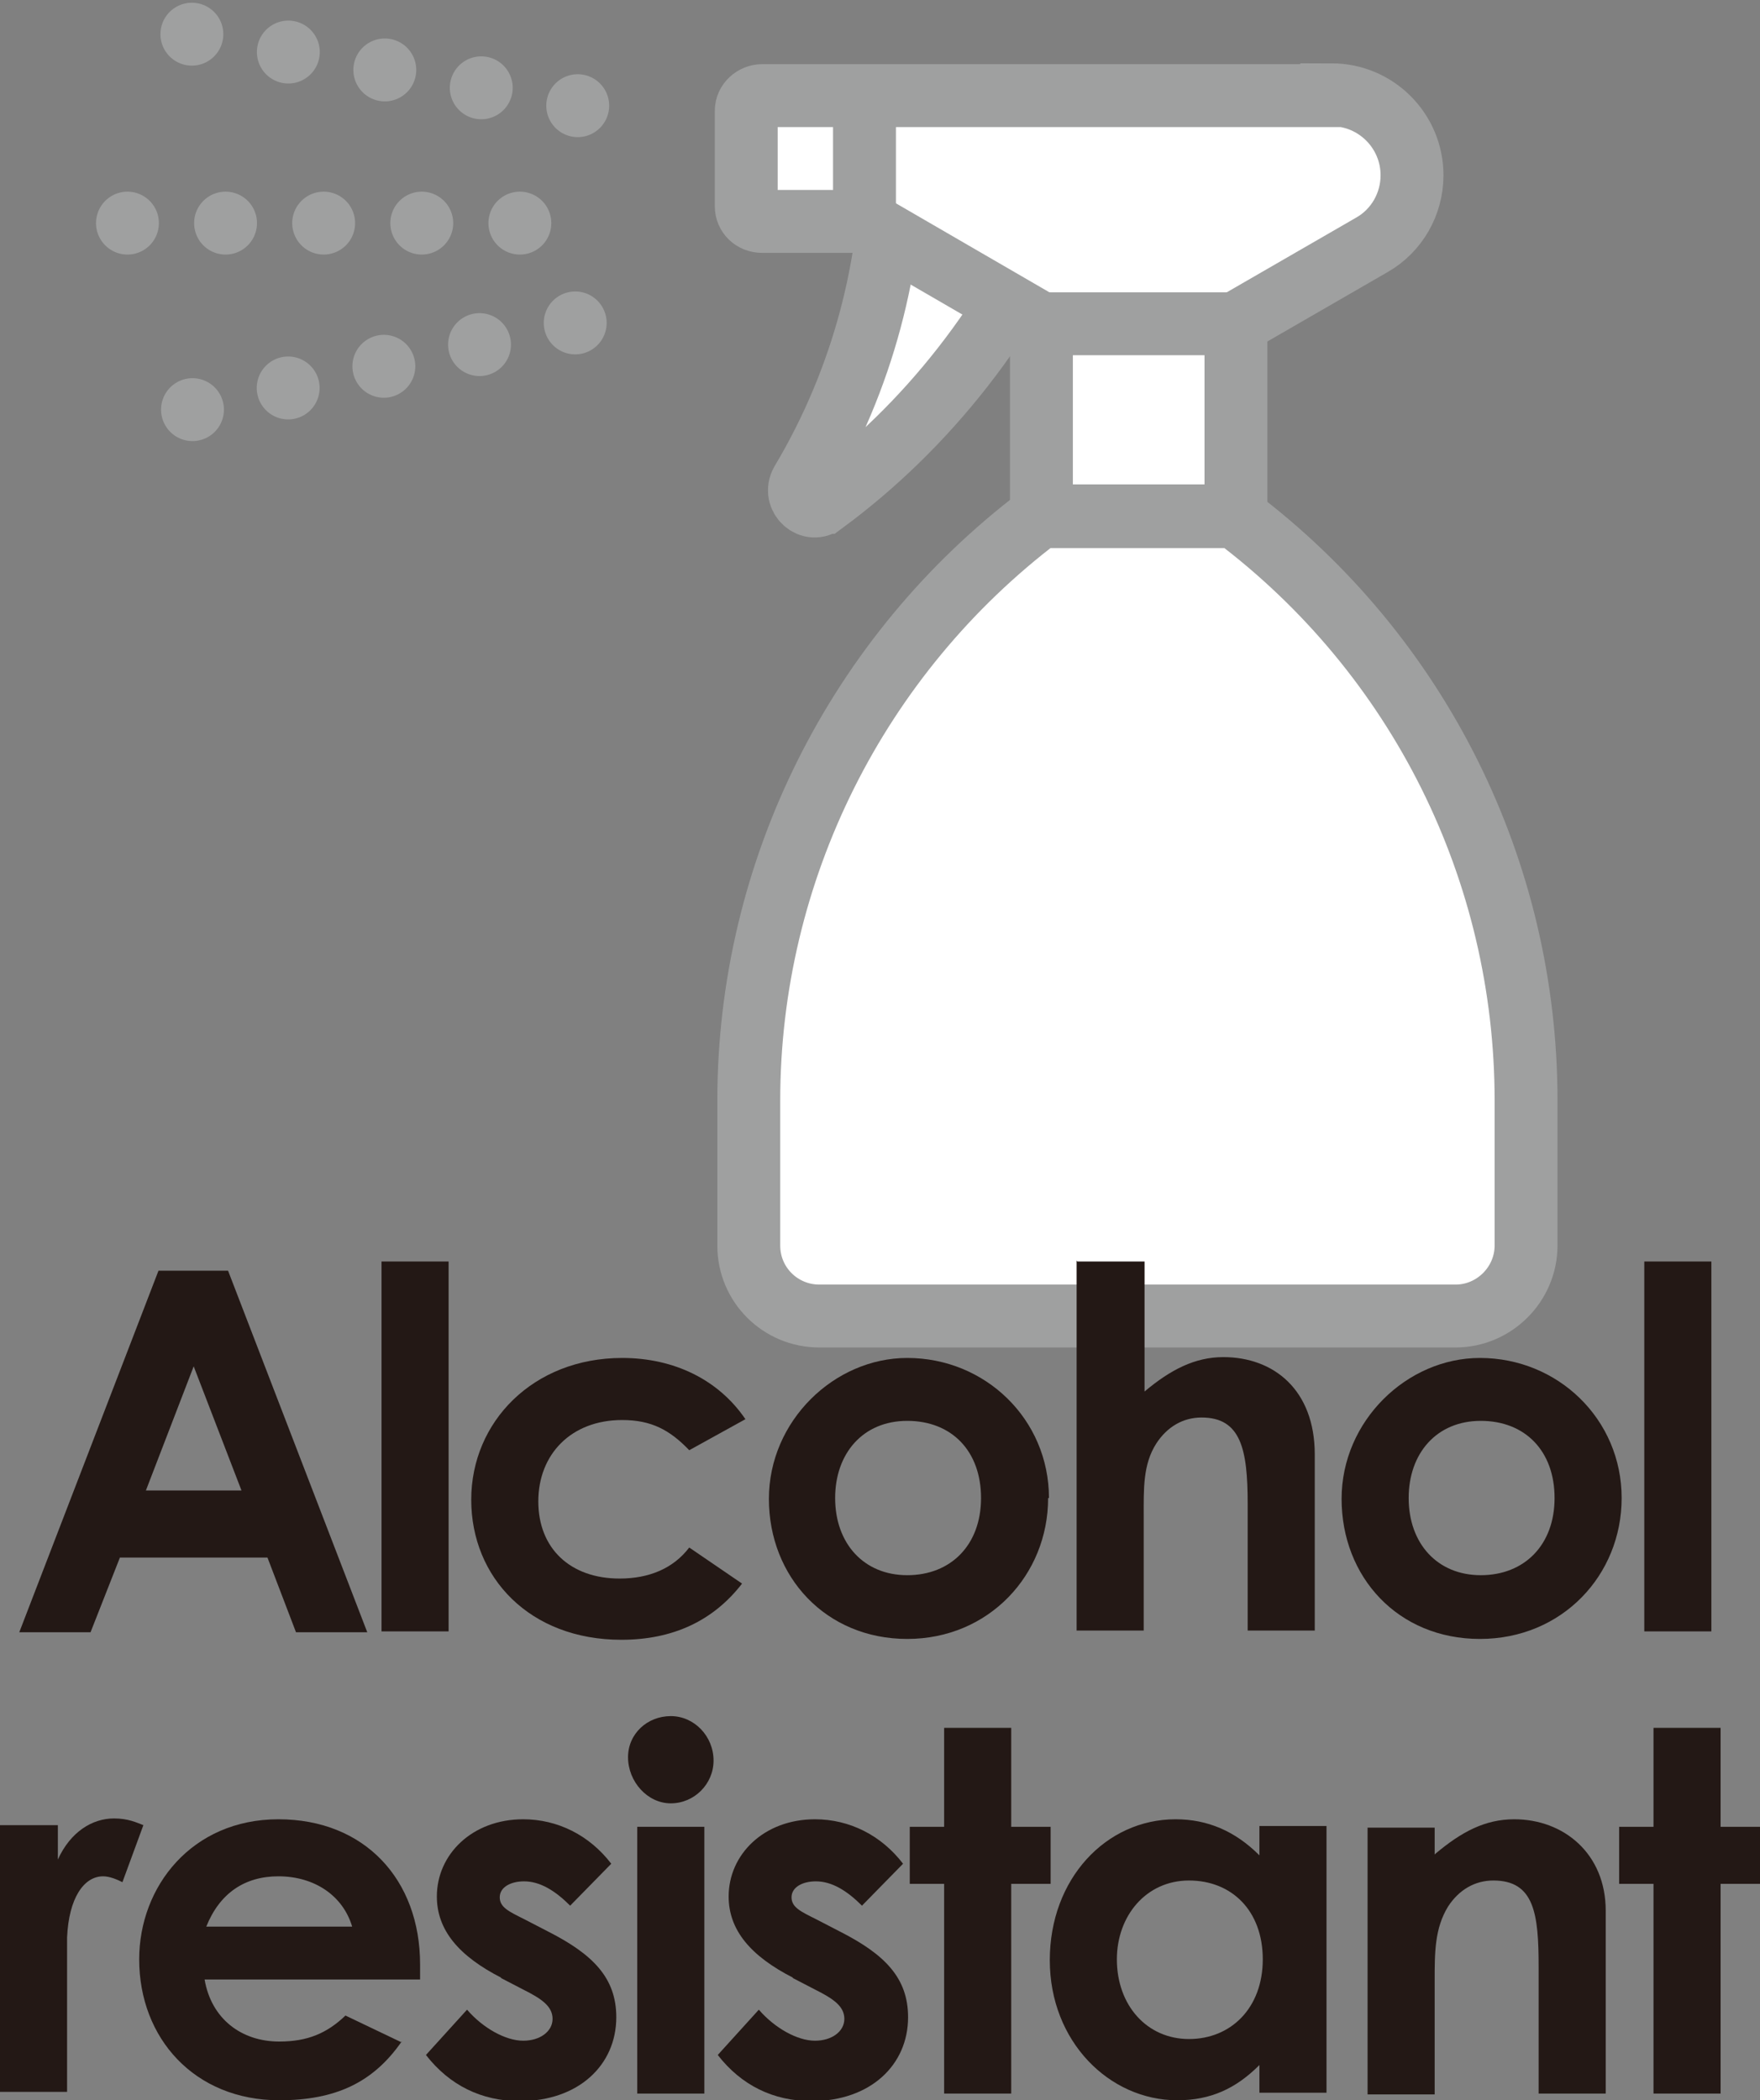
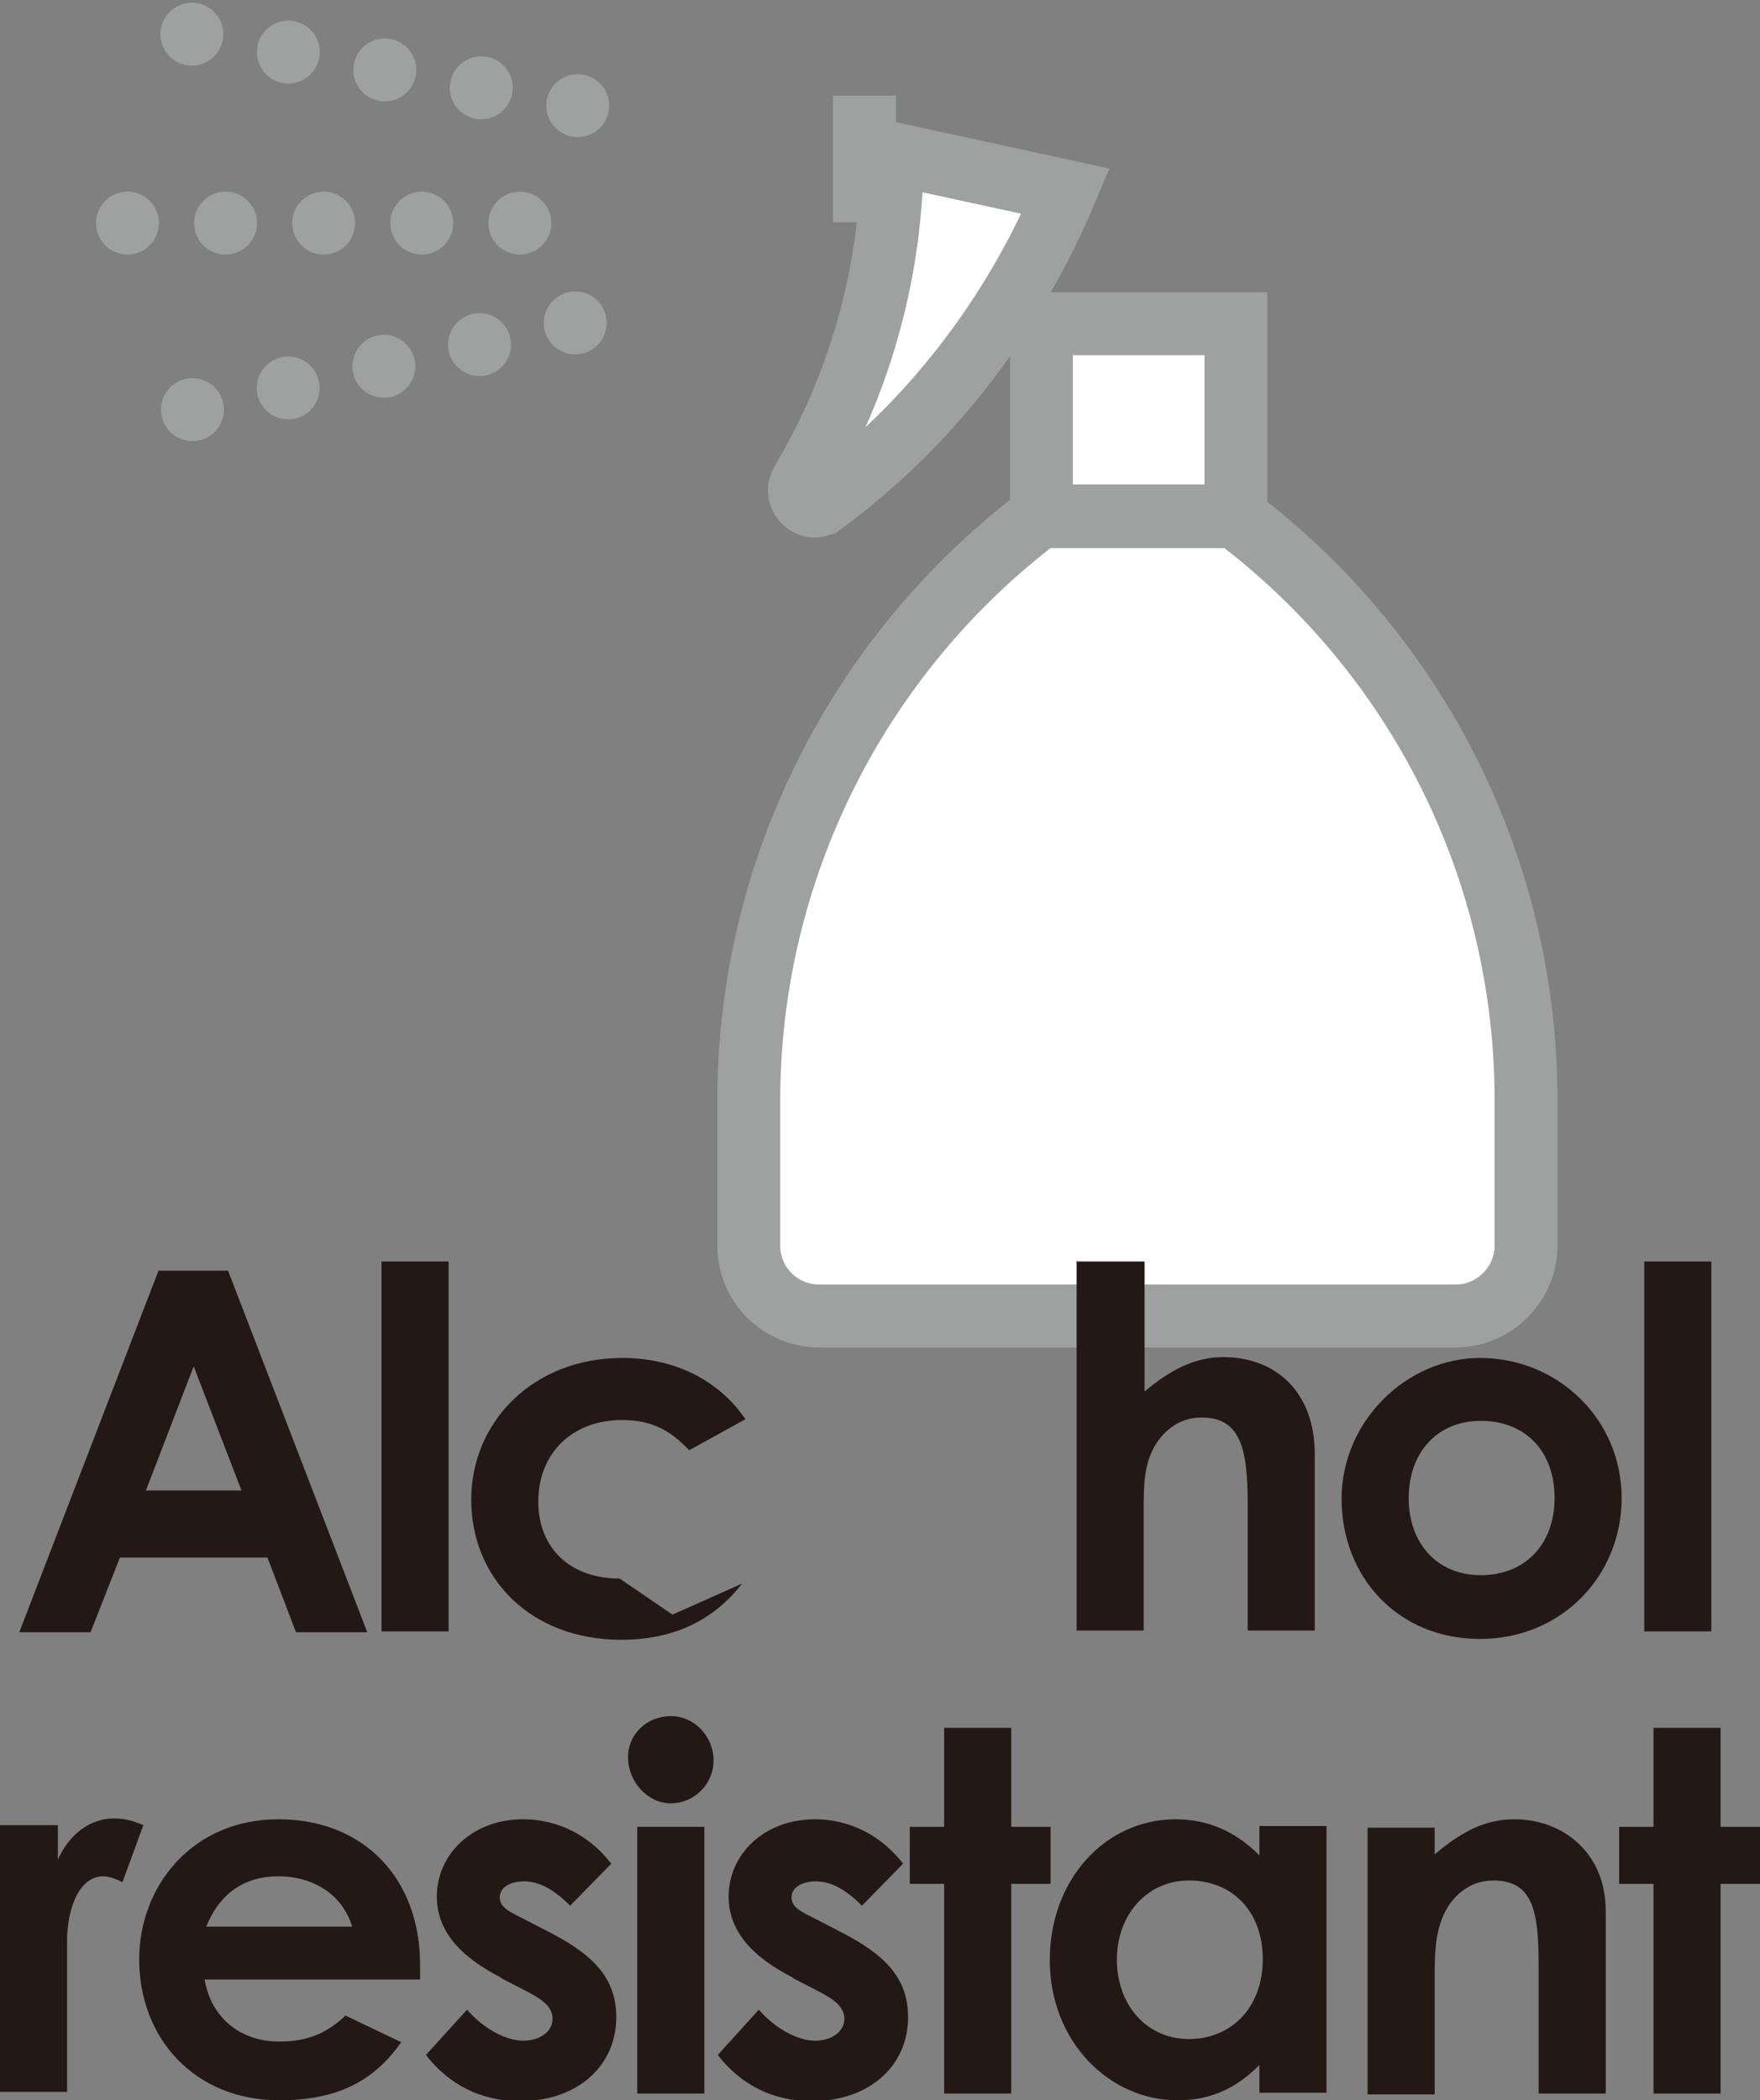
<svg xmlns="http://www.w3.org/2000/svg" id="_レイヤー_2" viewBox="0 0 20.99 25.04">
  <rect x="0" y="0" width="20.99" height="25.04" fill="#808080" stroke="none" />
  <defs>
    <style>.cls-1{fill:#231815;}.cls-2{fill:none;stroke-dasharray:0 0 0 1.17;stroke-linecap:round;stroke-linejoin:round;}.cls-2,.cls-3{stroke:#9fa0a0;stroke-width:.75px;}.cls-3{fill:#fff;stroke-miterlimit:10;}</style>
  </defs>
  <g id="Alcohol_resistant">
    <path class="cls-3" d="m9.83,5.99c1.22-.9,2.23-2.17,2.88-3.71-.69-.15-1.38-.3-2.07-.45,0,1.31-.34,2.68-1.08,3.92-.1.18.11.37.27.24Z" />
    <line class="cls-2" x1="6.2" y1="2.66" x2="1.37" y2="2.66" />
    <line class="cls-2" x1="6.86" y1="3.85" x2="2.18" y2="4.91" />
    <line class="cls-2" x1="6.89" y1="1.26" x2="2.14" y2=".38" />
-     <path class="cls-3" d="m15.88,1.14h-6.79c-.1,0-.19.08-.19.18v1.14c0,.1.08.18.19.18h1.22l3.26,1.89,2.79-1.61c.3-.17.48-.49.48-.83h0c0-.53-.43-.96-.96-.96Z" />
    <line class="cls-3" x1="10.31" y1="2.65" x2="10.31" y2="1.14" />
    <path class="cls-3" d="m14.73,6.16h0c2.19,1.65,3.47,4.22,3.47,6.96v1.73c0,.46-.38.84-.84.84h-7.59c-.46,0-.84-.37-.84-.84v-1.73c0-2.73,1.29-5.31,3.47-6.96h2.32Z" />
    <rect class="cls-3" x="12.42" y="3.86" width="2.32" height="2.29" />
    <path class="cls-1" d="m1.89,15.15h.83l1.66,4.31h-.85l-.34-.89h-1.76l-.35.89H.23l1.66-4.31Zm.42,1.14l-.57,1.48h1.14l-.57-1.48Z" />
    <path class="cls-1" d="m4.55,15.04h.8v4.41h-.8v-4.41Z" />
-     <path class="cls-1" d="m8.85,18.88c-.34.44-.82.67-1.44.67-1.09,0-1.79-.74-1.79-1.67s.74-1.69,1.8-1.69c.62,0,1.15.26,1.47.73l-.67.37c-.23-.24-.45-.36-.8-.36-.61,0-1,.41-1,.97s.38.92.97.92c.35,0,.64-.12.83-.37l.63.43Z" />
-     <path class="cls-1" d="m12.5,17.86c0,.92-.71,1.68-1.68,1.68s-1.65-.74-1.65-1.67.78-1.68,1.65-1.68c.93,0,1.69.73,1.69,1.67Zm-2.54,0c0,.54.34.92.86.92s.88-.36.88-.92-.35-.92-.88-.92-.86.39-.86.92Z" />
+     <path class="cls-1" d="m8.85,18.88c-.34.44-.82.67-1.44.67-1.09,0-1.79-.74-1.79-1.67s.74-1.69,1.8-1.69c.62,0,1.15.26,1.47.73l-.67.37c-.23-.24-.45-.36-.8-.36-.61,0-1,.41-1,.97s.38.92.97.92l.63.43Z" />
    <path class="cls-1" d="m12.85,15.04h.8v1.55c.31-.26.6-.41.94-.41.6,0,1.09.39,1.09,1.16v2.1h-.8v-1.51c0-.65-.08-1.03-.55-1.03-.22,0-.41.11-.54.31-.16.25-.15.54-.15.87v1.36h-.8v-4.41Z" />
    <path class="cls-1" d="m19.34,17.86c0,.92-.71,1.68-1.69,1.68s-1.65-.74-1.65-1.67.78-1.68,1.65-1.68c.93,0,1.69.73,1.69,1.67Zm-2.54,0c0,.54.34.92.86.92s.88-.36.88-.92-.35-.92-.88-.92-.86.39-.86.92Z" />
    <path class="cls-1" d="m19.61,15.04h.8v4.41h-.8v-4.41Z" />
    <path class="cls-1" d="m.69,22.17c.15-.33.41-.49.67-.49.17,0,.27.05.35.08l-.25.68c-.06-.03-.15-.07-.23-.07-.23,0-.41.26-.43.73,0,.17,0,.37,0,.55v1.29h-.8v-3.18h.69v.4Z" />
    <path class="cls-1" d="m4.79,24.34c-.34.49-.79.7-1.46.7-1.01,0-1.67-.74-1.67-1.68,0-.87.63-1.67,1.66-1.67s1.69.72,1.69,1.73c0,.07,0,.11,0,.18h-2.57c.08.47.44.74.89.74.34,0,.57-.1.79-.31l.67.32Zm-.59-1.37c-.11-.37-.45-.6-.88-.6-.4,0-.7.2-.86.6h1.73Z" />
    <path class="cls-1" d="m5.98,23.58c-.51-.26-.77-.57-.77-.97,0-.5.42-.92,1.03-.92.41,0,.79.19,1.05.53l-.49.5c-.18-.18-.36-.29-.55-.29-.16,0-.29.07-.29.19s.11.17.29.26l.29.15c.53.27.81.55.81,1.02,0,.57-.45,1-1.15,1-.46,0-.84-.19-1.12-.55l.49-.54c.19.22.46.37.67.37.2,0,.35-.11.35-.26s-.13-.24-.35-.35l-.27-.14Z" />
    <path class="cls-1" d="m8.51,20.99c0,.28-.23.51-.51.51s-.51-.26-.51-.55c0-.28.23-.49.51-.49s.51.24.51.53Zm-.91.79h.8v3.18h-.8v-3.18Z" />
    <path class="cls-1" d="m9.46,23.58c-.51-.26-.77-.57-.77-.97,0-.5.42-.92,1.03-.92.41,0,.79.19,1.05.53l-.49.5c-.18-.18-.36-.29-.55-.29-.16,0-.29.07-.29.19s.11.17.29.26l.29.15c.53.27.81.55.81,1.02,0,.57-.45,1-1.15,1-.46,0-.84-.19-1.12-.55l.49-.54c.19.22.46.37.67.37.2,0,.35-.11.35-.26s-.13-.24-.35-.35l-.27-.14Z" />
    <path class="cls-1" d="m11.26,20.6h.8v1.18h.47v.68h-.47v2.5h-.8v-2.5h-.41v-.68h.41v-1.18Z" />
    <path class="cls-1" d="m15.02,24.62c-.28.28-.58.42-.98.42-.81,0-1.52-.7-1.52-1.67s.67-1.68,1.5-1.68c.38,0,.71.14,1,.43v-.35h.8v3.18h-.8v-.34Zm-1.7-1.26c0,.55.36.95.86.95s.88-.37.88-.95-.37-.94-.88-.94-.86.42-.86.94Z" />
    <path class="cls-1" d="m17.12,22.1c.31-.26.59-.41.94-.41.59,0,1.09.41,1.09,1.09v2.18h-.8v-1.51c0-.63-.05-1.03-.54-1.03-.22,0-.41.11-.54.31-.16.26-.16.55-.16.88v1.36h-.8v-3.18h.8v.32Z" />
    <path class="cls-1" d="m19.72,20.6h.8v1.18h.47v.68h-.47v2.5h-.8v-2.5h-.41v-.68h.41v-1.18Z" />
  </g>
</svg>